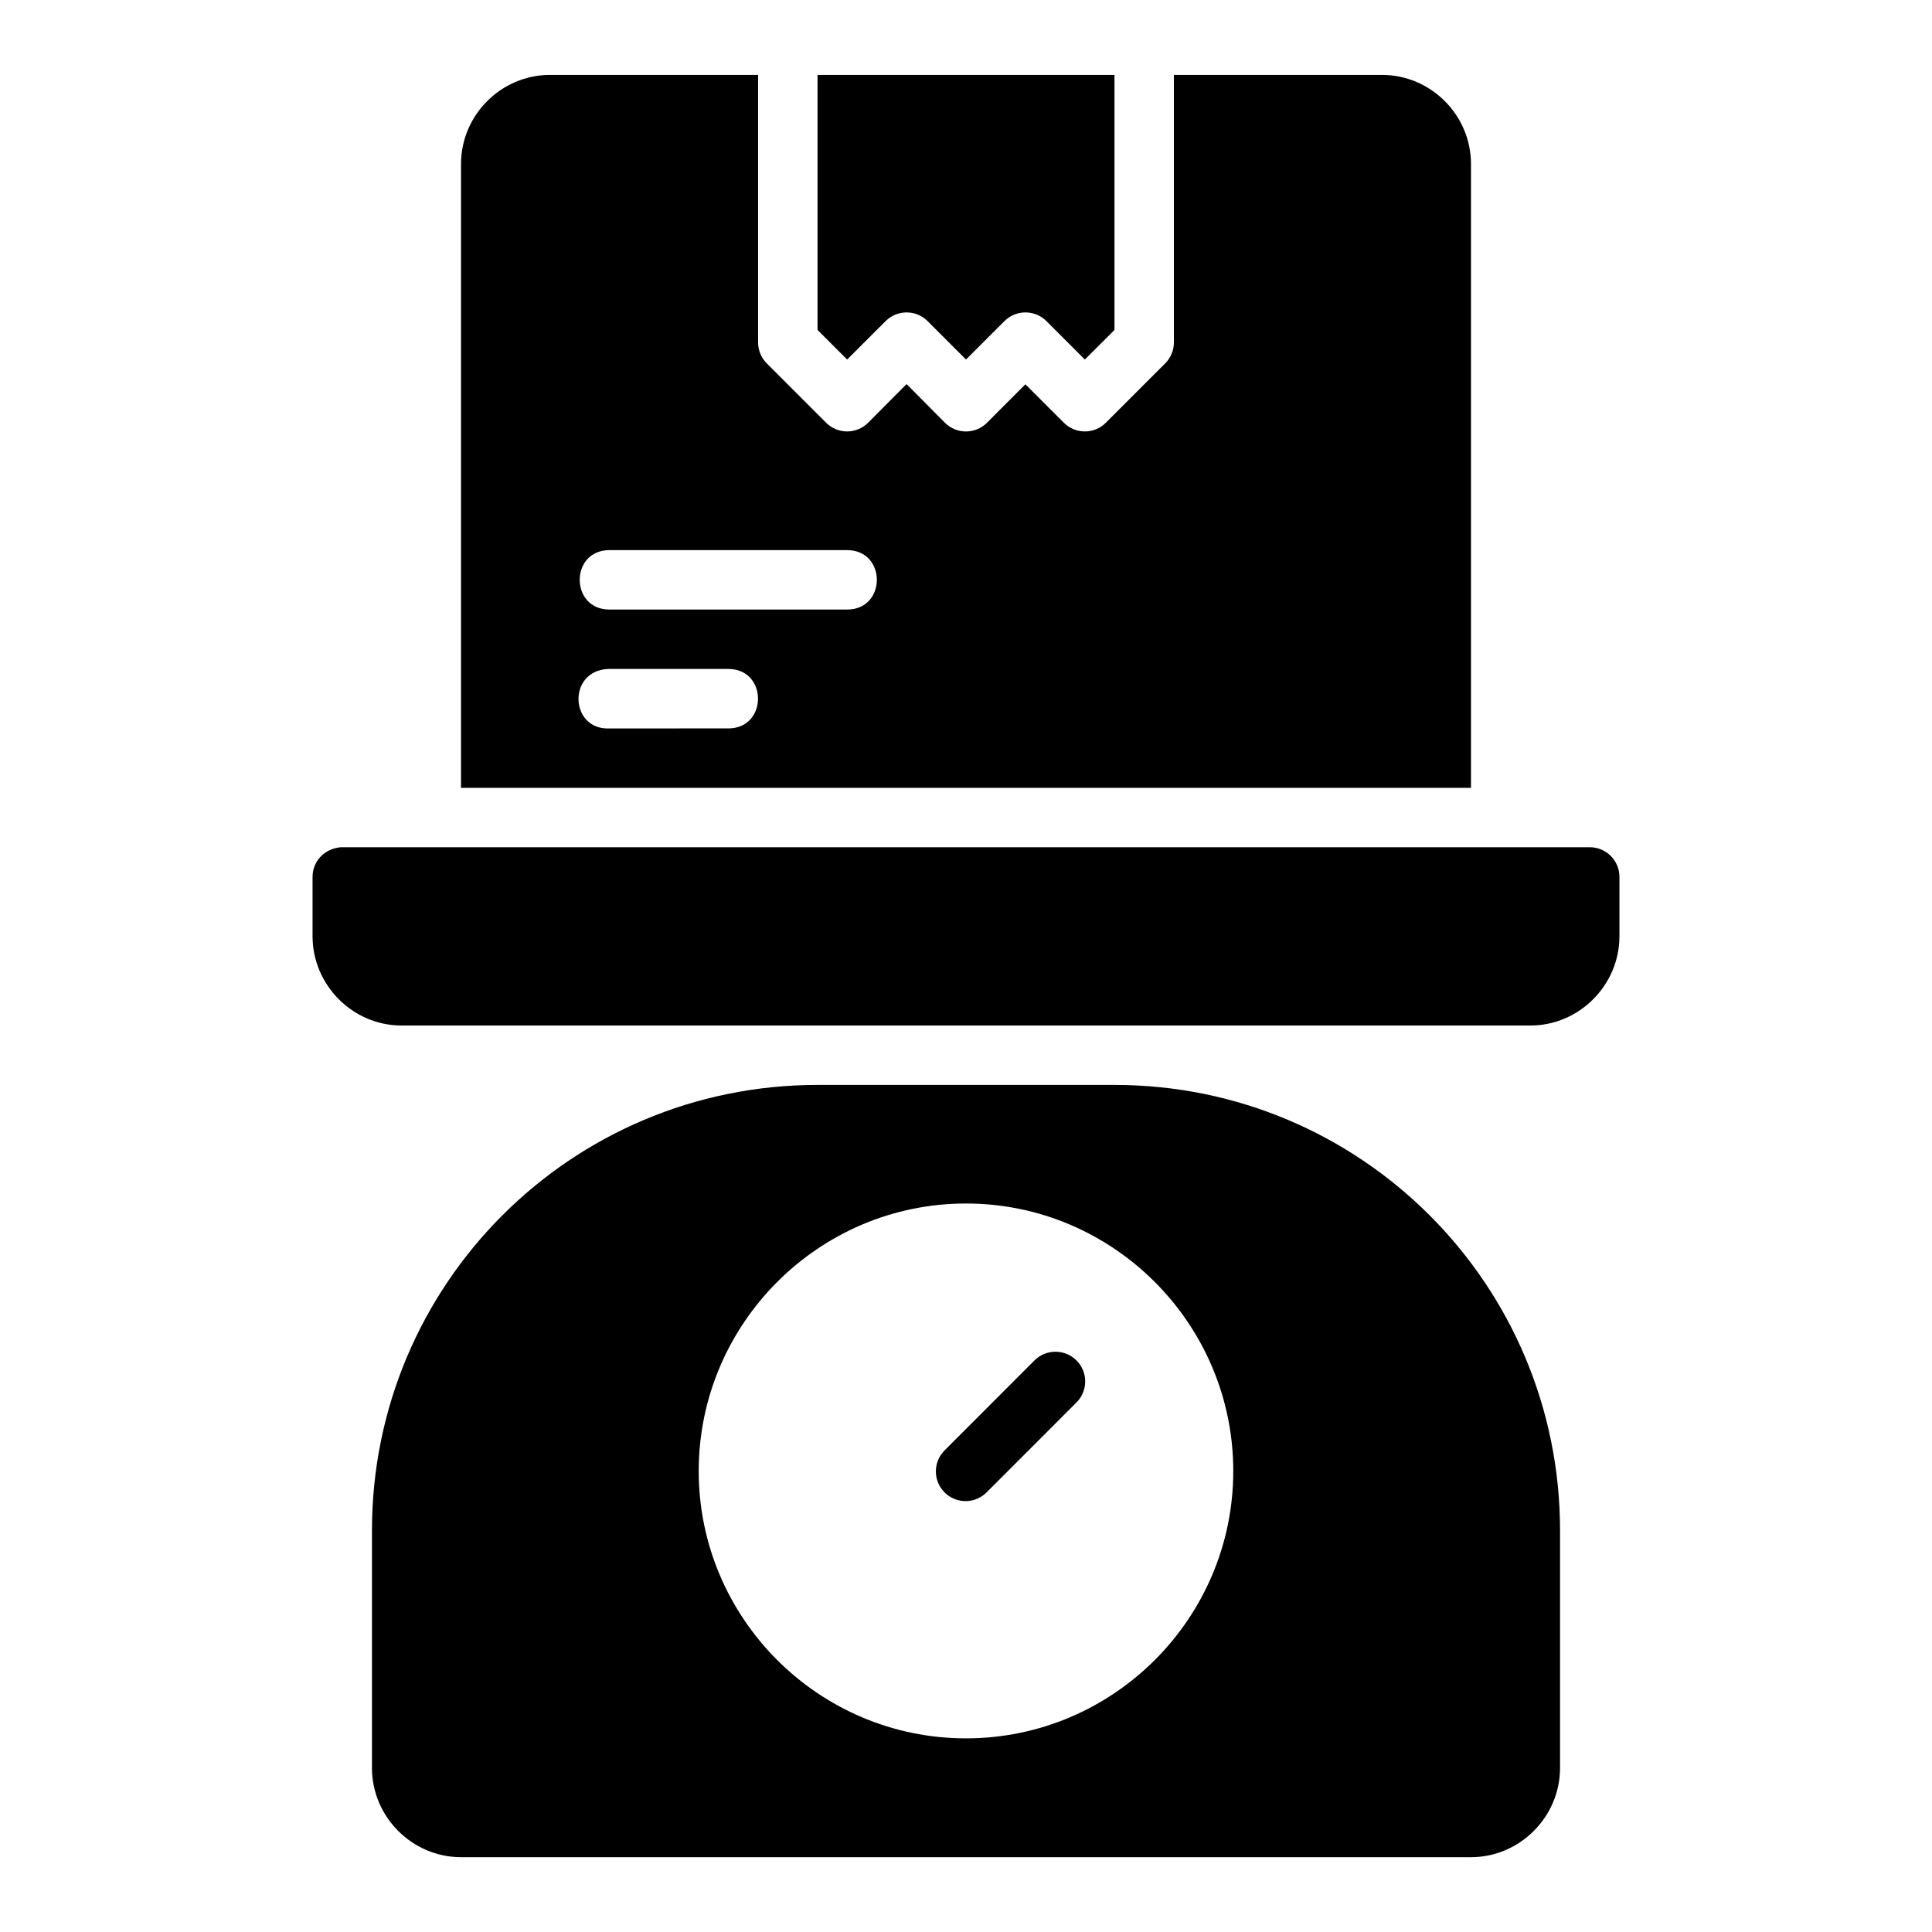
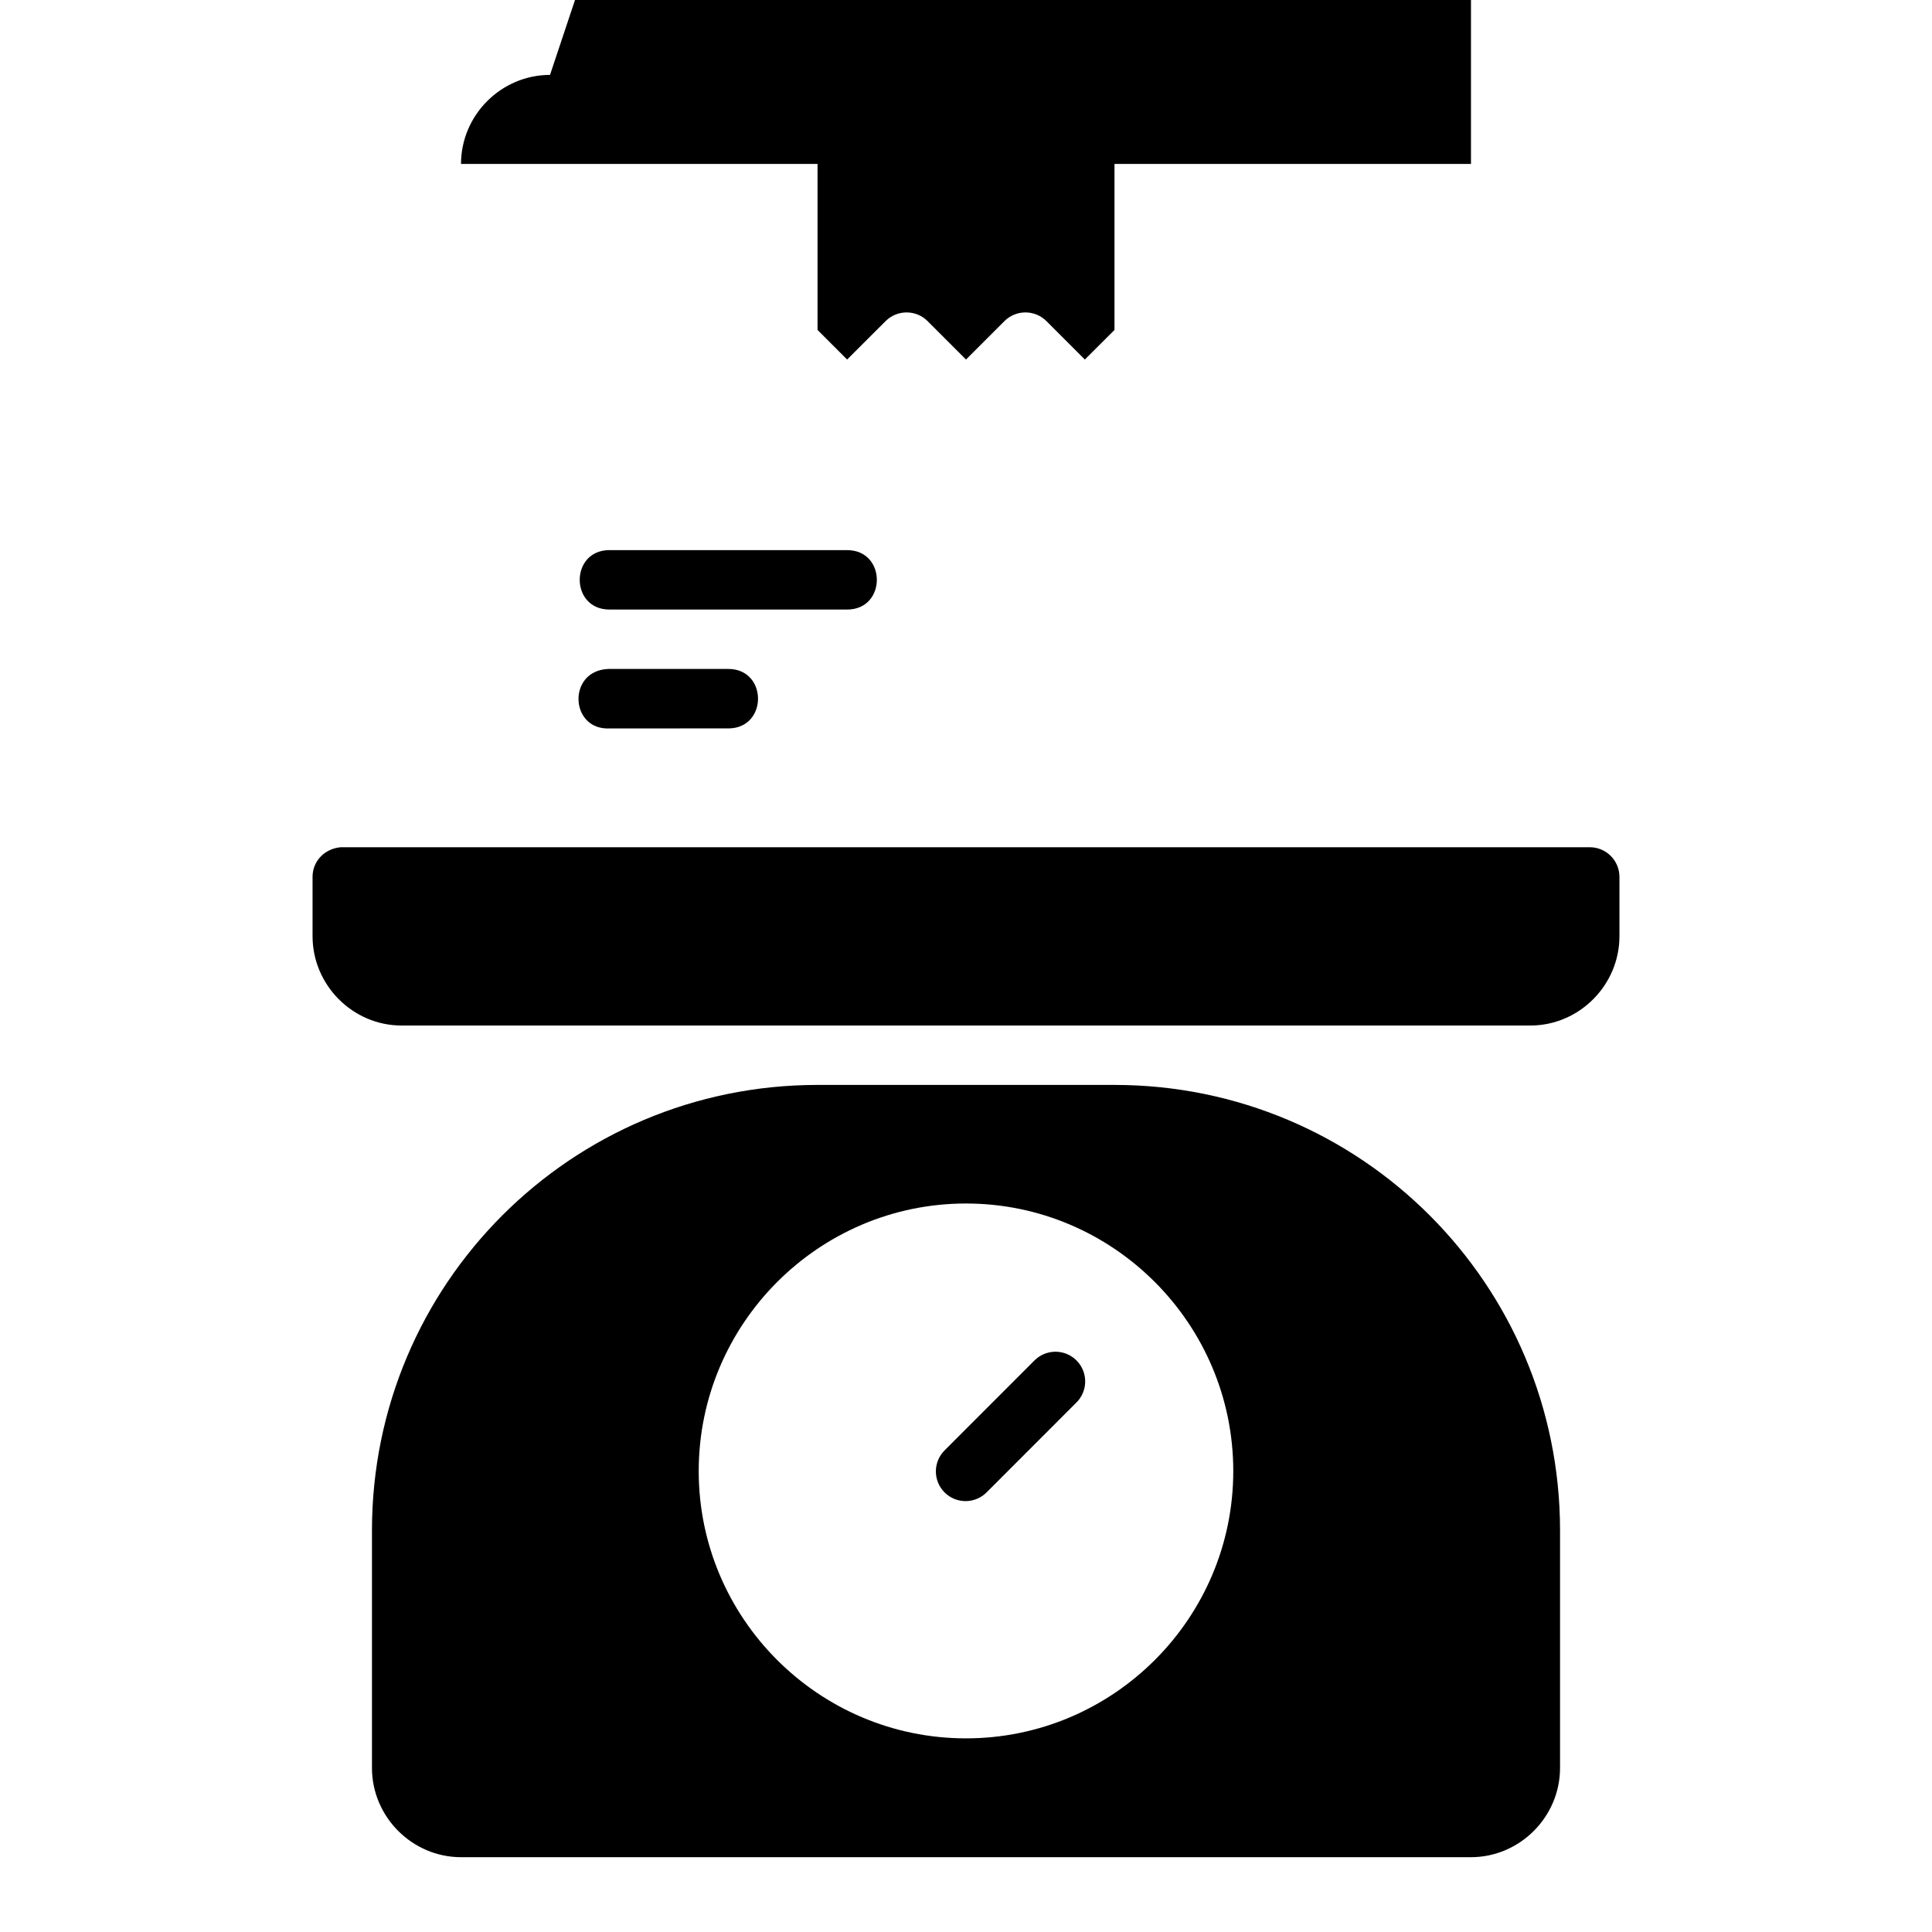
<svg xmlns="http://www.w3.org/2000/svg" fill="#000000" width="800px" height="800px" version="1.1" viewBox="144 144 512 512">
-   <path d="m289.76 163.85c-12.945 0-23.586 10.652-23.586 23.602v165.33h267.65v-165.33c0-12.945-10.637-23.602-23.586-23.602h-55.148v70.848c0.016 2.082-0.801 4.082-2.262 5.566l-15.758 15.758c-3.074 3.082-8.07 3.082-11.148 0l-10.18-10.18-10.164 10.18c-3.078 3.094-8.086 3.094-11.164 0l-10.164-10.238-10.18 10.238c-3.074 3.082-8.07 3.082-11.148 0l-15.758-15.758c-1.461-1.484-2.273-3.484-2.262-5.566v-70.848zm70.895 0v67.59l7.84 7.84 10.18-10.164c3.078-3.094 8.086-3.094 11.164 0l10.164 10.164 10.164-10.164c3.078-3.094 8.086-3.094 11.164 0l10.164 10.164 7.856-7.84v-67.59zm-55.148 125.94h62.992c10.5 0 10.5 15.746 0 15.746h-62.992c-10.5 0-10.5-15.746 0-15.746zm-0.371 31.488h31.871c10.5 0 10.5 15.758 0 15.758l-31.484 0.004c-10.5 0.504-11.262-15.254-0.383-15.758zm-70.832 47.246c-4.406 0.402-7.477 3.793-7.473 7.84v15.746c0 12.945 10.637 23.664 23.586 23.664h299.15c12.949 0 23.602-10.715 23.602-23.664v-15.746c-0.016-4.328-3.516-7.824-7.84-7.84zm126.35 62.992c-65.281 0-118.08 52.801-118.08 118.08v62.93c0 12.945 10.652 23.648 23.602 23.648h267.65c12.945 0 23.602-10.699 23.602-23.648v-62.93c0-65.281-52.801-118.08-118.08-118.08zm39.344 31.426c39.035 0 70.832 31.875 70.832 70.91 0 39.035-31.797 70.832-70.832 70.832s-70.832-31.797-70.832-70.832c0-39.035 31.797-70.91 70.832-70.91zm23.477 39.281 0.004 0.004c-2.047 0.062-3.988 0.918-5.414 2.383l-23.648 23.664h0.004c-1.523 1.469-2.391 3.488-2.406 5.606-0.016 2.117 0.82 4.148 2.32 5.641 1.5 1.492 3.539 2.316 5.656 2.289 2.113-0.027 4.129-0.906 5.59-2.434l23.586-23.602c2.348-2.258 3.062-5.723 1.805-8.727-1.262-3-4.238-4.918-7.492-4.82z" />
+   <path d="m289.76 163.85c-12.945 0-23.586 10.652-23.586 23.602h267.65v-165.33c0-12.945-10.637-23.602-23.586-23.602h-55.148v70.848c0.016 2.082-0.801 4.082-2.262 5.566l-15.758 15.758c-3.074 3.082-8.07 3.082-11.148 0l-10.18-10.18-10.164 10.18c-3.078 3.094-8.086 3.094-11.164 0l-10.164-10.238-10.18 10.238c-3.074 3.082-8.07 3.082-11.148 0l-15.758-15.758c-1.461-1.484-2.273-3.484-2.262-5.566v-70.848zm70.895 0v67.59l7.84 7.84 10.18-10.164c3.078-3.094 8.086-3.094 11.164 0l10.164 10.164 10.164-10.164c3.078-3.094 8.086-3.094 11.164 0l10.164 10.164 7.856-7.84v-67.59zm-55.148 125.94h62.992c10.5 0 10.5 15.746 0 15.746h-62.992c-10.5 0-10.5-15.746 0-15.746zm-0.371 31.488h31.871c10.5 0 10.5 15.758 0 15.758l-31.484 0.004c-10.5 0.504-11.262-15.254-0.383-15.758zm-70.832 47.246c-4.406 0.402-7.477 3.793-7.473 7.84v15.746c0 12.945 10.637 23.664 23.586 23.664h299.15c12.949 0 23.602-10.715 23.602-23.664v-15.746c-0.016-4.328-3.516-7.824-7.84-7.84zm126.35 62.992c-65.281 0-118.08 52.801-118.08 118.08v62.93c0 12.945 10.652 23.648 23.602 23.648h267.65c12.945 0 23.602-10.699 23.602-23.648v-62.93c0-65.281-52.801-118.08-118.08-118.08zm39.344 31.426c39.035 0 70.832 31.875 70.832 70.91 0 39.035-31.797 70.832-70.832 70.832s-70.832-31.797-70.832-70.832c0-39.035 31.797-70.91 70.832-70.91zm23.477 39.281 0.004 0.004c-2.047 0.062-3.988 0.918-5.414 2.383l-23.648 23.664h0.004c-1.523 1.469-2.391 3.488-2.406 5.606-0.016 2.117 0.82 4.148 2.32 5.641 1.5 1.492 3.539 2.316 5.656 2.289 2.113-0.027 4.129-0.906 5.59-2.434l23.586-23.602c2.348-2.258 3.062-5.723 1.805-8.727-1.262-3-4.238-4.918-7.492-4.82z" />
</svg>